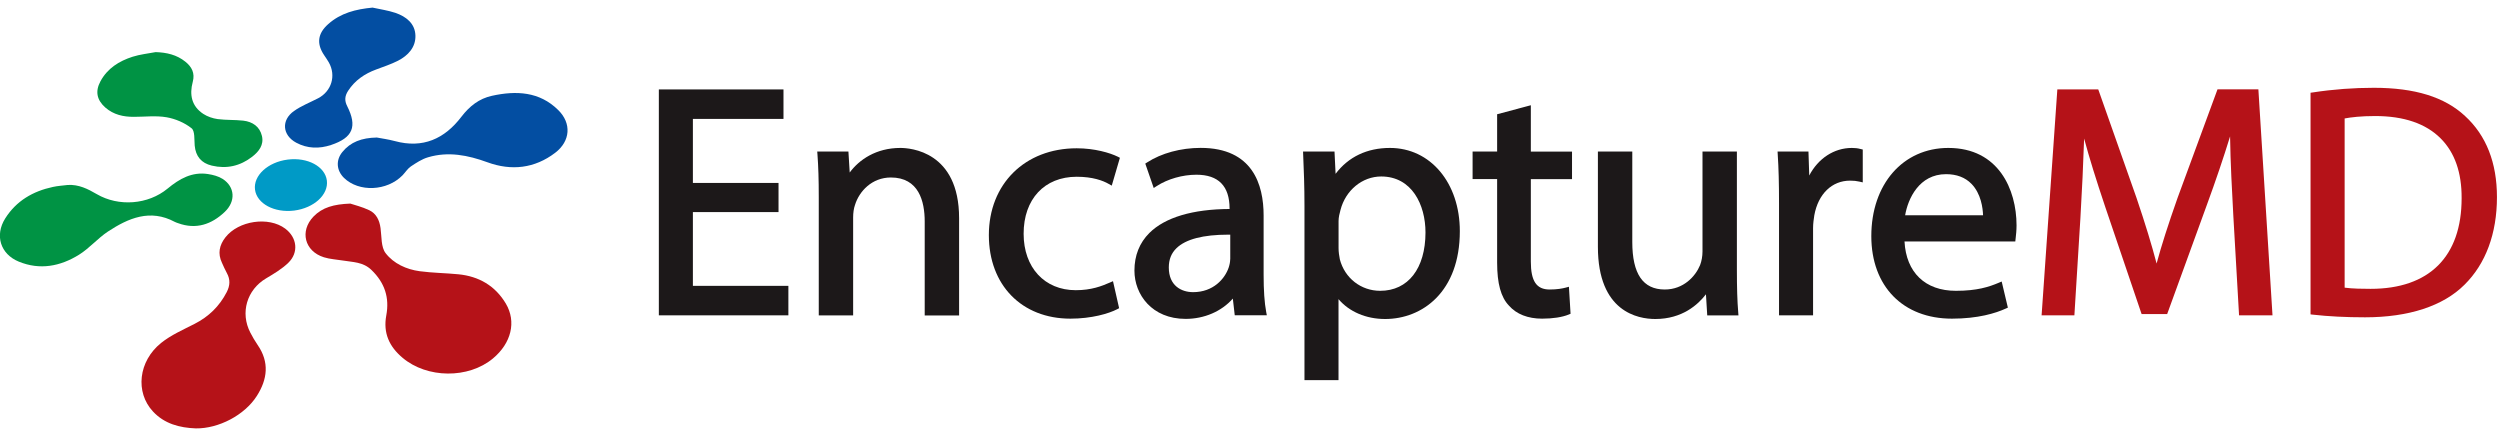
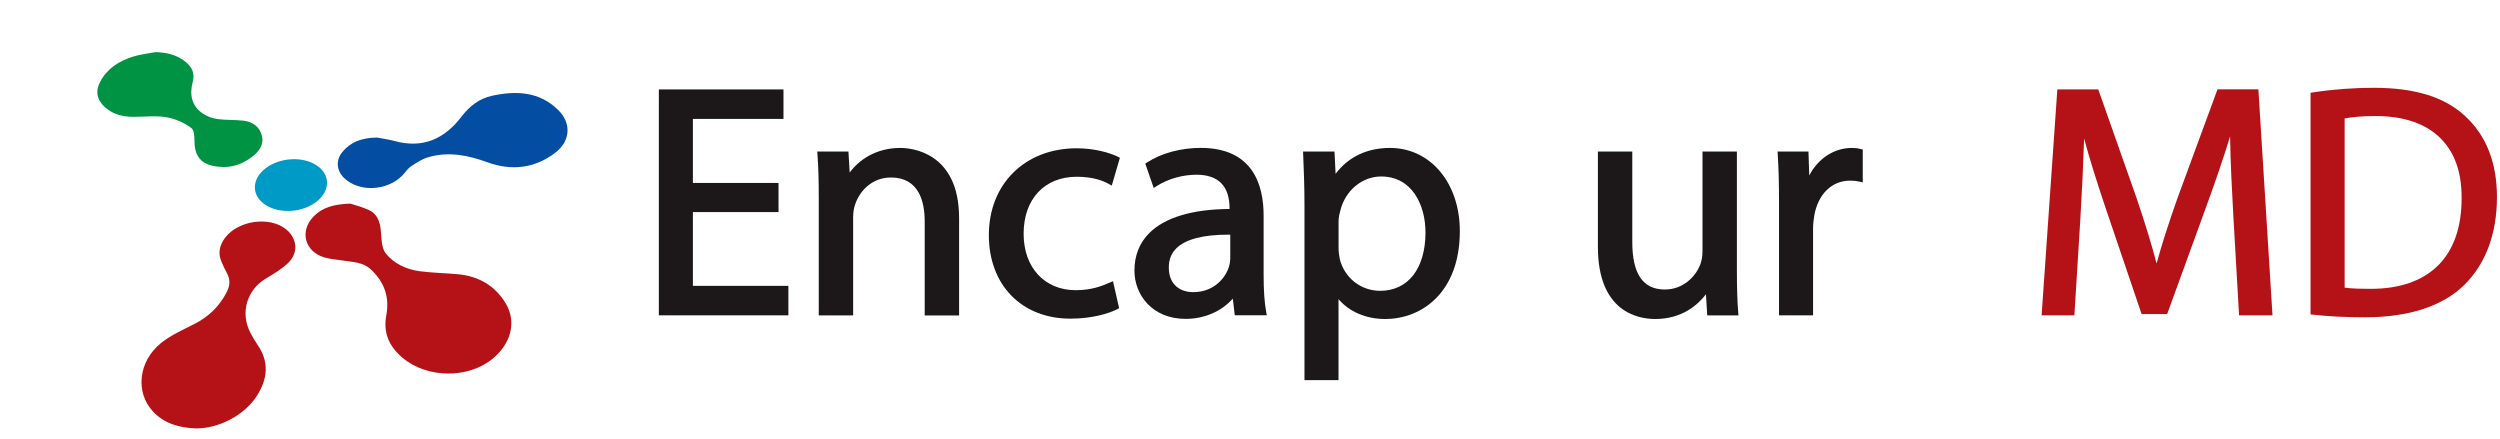
<svg xmlns="http://www.w3.org/2000/svg" width="188" height="33" viewBox="0 0 188 33" fill="none">
  <path d="M52.105 15.949H58.545V13.757H52.105V8.942H58.918V6.725H49.545V23.713H59.286V21.496H52.105V15.949Z" fill="#1C1819" />
  <path d="M67.706 11.125C65.887 11.125 64.605 12.01 63.898 12.974L63.801 11.396H61.456L61.474 11.624C61.541 12.539 61.571 13.499 61.571 14.828V23.718H64.156V16.355C64.156 15.995 64.207 15.657 64.296 15.412C64.613 14.383 65.569 13.347 66.995 13.347C69.094 13.347 69.538 15.145 69.538 16.651V23.722H72.124V16.406C72.124 11.379 68.447 11.125 67.706 11.125Z" fill="#1C1819" />
  <path d="M80.968 13.292C82.178 13.292 82.944 13.584 83.371 13.829L83.604 13.96L84.217 11.866L84.061 11.785C83.472 11.493 82.313 11.151 80.968 11.151C77.079 11.151 74.362 13.833 74.362 17.68C74.362 21.437 76.829 23.963 80.498 23.963C82.085 23.963 83.384 23.582 84.014 23.252L84.158 23.176L83.697 21.145L83.464 21.247C82.834 21.522 82.068 21.822 80.895 21.822C78.551 21.822 76.977 20.117 76.977 17.582C76.973 14.976 78.543 13.292 80.968 13.292Z" fill="#1C1819" />
  <path d="M95.024 20.654V16.203C95.024 13.884 94.203 11.121 90.289 11.121C88.799 11.121 87.335 11.519 86.265 12.213L86.125 12.302L86.76 14.138L86.988 13.99C87.814 13.457 88.926 13.139 89.972 13.139C91.626 13.139 92.464 13.994 92.464 15.682V15.716C89.688 15.729 87.61 16.351 86.438 17.515C85.689 18.259 85.309 19.216 85.309 20.35C85.309 22.152 86.629 23.98 89.159 23.98C90.564 23.98 91.863 23.417 92.709 22.453L92.853 23.709H95.265L95.218 23.46C95.087 22.762 95.024 21.839 95.024 20.654ZM92.51 19.499C92.51 19.681 92.468 19.905 92.396 20.121C92.108 20.972 91.233 21.97 89.722 21.97C88.838 21.97 87.894 21.484 87.894 20.117C87.894 19.52 88.08 19.042 88.469 18.666C89.163 17.989 90.471 17.646 92.371 17.646C92.417 17.646 92.464 17.646 92.515 17.646V19.499H92.51Z" fill="#1C1819" />
  <path d="M104.527 11.125C102.805 11.125 101.4 11.794 100.436 13.072L100.355 11.396H97.99L97.998 11.616C98.049 12.805 98.096 13.998 98.096 15.492V28.584H100.656V22.495C101.455 23.439 102.725 23.989 104.159 23.989C106.956 23.989 109.779 21.949 109.779 17.383C109.779 13.757 107.57 11.125 104.527 11.125ZM103.791 21.869C102.344 21.869 101.125 20.912 100.757 19.508C100.707 19.241 100.66 18.962 100.66 18.661V16.622C100.66 16.343 100.736 16.034 100.804 15.792C101.185 14.307 102.446 13.271 103.867 13.271C106.165 13.271 107.197 15.386 107.197 17.485C107.193 20.189 105.89 21.869 103.791 21.869Z" fill="#1C1819" />
-   <path d="M115.119 7.914L112.584 8.591V11.396H110.739V13.465H112.584V19.745C112.584 21.323 112.868 22.355 113.473 22.982C114.035 23.625 114.899 23.963 115.965 23.963C116.773 23.963 117.48 23.853 117.966 23.654L118.106 23.595L117.983 21.564L117.729 21.632C117.493 21.695 117.095 21.771 116.532 21.771C115.542 21.771 115.119 21.141 115.119 19.673V13.47H118.216V11.4H115.119V7.914Z" fill="#1C1819" />
  <path d="M130.614 20.261V11.396H128.028V18.911C128.028 19.271 127.961 19.635 127.847 19.935C127.5 20.781 126.598 21.771 125.193 21.771C123.552 21.771 122.748 20.599 122.748 18.196V11.396H120.162V18.564C120.162 23.46 123.179 23.989 124.478 23.989C126.505 23.989 127.694 22.905 128.287 22.131L128.384 23.718H130.732L130.715 23.489C130.643 22.643 130.614 21.615 130.614 20.261Z" fill="#1C1819" />
  <path d="M139.258 11.125C137.921 11.125 136.724 11.916 136.055 13.199L135.996 11.396H133.673L133.686 11.62C133.753 12.64 133.783 13.783 133.783 15.319V23.713H136.343V17.159C136.343 16.804 136.394 16.47 136.436 16.19C136.728 14.582 137.761 13.584 139.127 13.584C139.398 13.584 139.601 13.605 139.821 13.656L140.079 13.715V11.244L139.919 11.206C139.694 11.146 139.508 11.125 139.258 11.125Z" fill="#1C1819" />
-   <path d="M146.515 11.125C143.105 11.125 140.723 13.85 140.723 17.756C140.723 21.526 143.101 23.963 146.786 23.963C148.75 23.963 150.07 23.553 150.831 23.206L150.992 23.134L150.527 21.171L150.294 21.268C149.566 21.577 148.669 21.869 147.082 21.869C144.772 21.869 143.342 20.489 143.219 18.158H151.551L151.58 17.887C151.606 17.671 151.644 17.341 151.644 16.939C151.64 14.256 150.298 11.125 146.515 11.125ZM143.266 16.19C143.477 14.942 144.319 13.097 146.342 13.097C147.137 13.097 147.781 13.342 148.25 13.821C148.978 14.561 149.109 15.657 149.126 16.19H143.266Z" fill="#1C1819" />
  <path d="M166.754 6.725L163.754 14.879C163.039 16.905 162.54 18.467 162.176 19.817C161.812 18.424 161.338 16.867 160.665 14.879L157.839 6.864L157.788 6.725H154.712L153.544 23.489L153.527 23.714H155.994L156.446 16.41C156.569 14.358 156.667 12.213 156.726 10.419C157.115 11.87 157.627 13.516 158.321 15.581L160.999 23.472L161.05 23.616H162.971L165.946 15.437C166.636 13.554 167.211 11.853 167.702 10.258C167.727 12.187 167.85 14.481 167.947 16.237L168.366 23.515L168.375 23.714H170.892L169.83 6.72H166.754V6.725Z" fill="#B51218" />
  <path d="M185.368 8.722C183.836 7.296 181.598 6.602 178.513 6.602C176.998 6.602 175.454 6.716 173.935 6.949L173.753 6.974V23.642L173.939 23.663C175.098 23.794 176.414 23.862 177.849 23.862C181.136 23.862 183.722 23.015 185.325 21.416C186.925 19.842 187.771 17.561 187.771 14.824C187.771 12.234 186.963 10.182 185.368 8.722ZM178.268 21.721C177.701 21.721 176.905 21.712 176.317 21.632V8.908C176.791 8.819 177.54 8.726 178.615 8.726C180.773 8.726 182.431 9.293 183.544 10.415C184.598 11.472 185.127 12.983 185.114 14.908C185.114 19.296 182.681 21.721 178.268 21.721Z" fill="#B51218" />
  <path d="M22.122 15.835C23.616 15.644 24.716 14.633 24.58 13.575C24.445 12.517 23.129 11.811 21.635 12.001C20.142 12.191 19.041 13.203 19.177 14.261C19.312 15.314 20.632 16.021 22.122 15.835Z" fill="#009AC6" />
  <path d="M16.951 17.849C16.49 18.441 16.363 19.068 16.689 19.757C16.811 20.02 16.921 20.286 17.061 20.536C17.328 21.023 17.302 21.475 17.048 21.97C16.498 23.032 15.699 23.811 14.636 24.353C13.777 24.793 12.864 25.19 12.119 25.787C10.401 27.166 10.16 29.498 11.501 30.941C12.364 31.872 13.502 32.168 14.725 32.215C16.435 32.24 18.394 31.22 19.312 29.777C20.112 28.525 20.273 27.243 19.376 25.944C19.172 25.647 18.991 25.334 18.826 25.017C18.047 23.515 18.567 21.788 20.01 20.934C20.594 20.587 21.195 20.231 21.677 19.766C22.481 18.991 22.342 17.862 21.449 17.193C20.201 16.258 17.933 16.592 16.951 17.849Z" fill="#B51218" />
  <path d="M34.46 20.625C33.496 20.532 32.522 20.523 31.566 20.396C30.559 20.261 29.603 19.821 29.002 19.042C28.646 18.585 28.706 17.798 28.617 17.155C28.537 16.562 28.299 16.059 27.762 15.805C27.225 15.551 26.628 15.407 26.345 15.31C25.092 15.357 24.242 15.598 23.577 16.283C22.524 17.375 22.9 18.89 24.356 19.347C24.813 19.491 25.308 19.512 25.786 19.592C26.535 19.719 27.297 19.689 27.931 20.299C28.934 21.264 29.298 22.381 29.049 23.718C28.803 25.038 29.268 26.062 30.276 26.908C32.116 28.461 35.226 28.495 37.071 26.955C38.442 25.812 38.852 24.2 38.036 22.825C37.24 21.492 36.009 20.773 34.46 20.625Z" fill="#B51218" />
-   <path d="M13.143 16.685C13.223 16.728 13.308 16.753 13.393 16.783C14.747 17.278 15.91 16.876 16.9 15.936C17.742 15.137 17.67 14.053 16.748 13.457C16.431 13.254 16.024 13.148 15.644 13.089C14.446 12.902 13.494 13.444 12.605 14.18C11.137 15.395 8.916 15.556 7.278 14.599C6.605 14.206 5.916 13.859 5.095 13.91C4.722 13.956 4.346 13.977 3.978 14.058C2.48 14.379 1.227 15.103 0.394 16.423C-0.41 17.697 0.03 19.106 1.409 19.673C3 20.328 4.532 20.028 5.933 19.161C6.72 18.674 7.342 17.925 8.116 17.413C9.66 16.398 11.294 15.695 13.143 16.685Z" fill="#009344" />
  <path d="M36.999 7.203C36.026 7.414 35.307 7.986 34.697 8.781C33.432 10.44 31.799 11.184 29.692 10.609C29.192 10.474 28.676 10.41 28.338 10.342C27.195 10.364 26.357 10.677 25.74 11.438C25.24 12.056 25.304 12.822 25.867 13.376C26.988 14.468 29.099 14.379 30.267 13.186C30.479 12.966 30.648 12.687 30.893 12.517C31.3 12.247 31.727 11.963 32.188 11.828C33.716 11.375 35.184 11.667 36.657 12.204C38.455 12.86 40.202 12.67 41.751 11.489C42.894 10.617 42.999 9.272 41.971 8.269C40.566 6.881 38.815 6.805 36.999 7.203Z" fill="#034EA2" />
  <path d="M10.071 8.786C10.892 8.786 11.73 8.68 12.529 8.819C13.189 8.934 13.883 9.23 14.404 9.644C14.666 9.852 14.603 10.495 14.641 10.944C14.713 11.752 15.14 12.268 15.927 12.454C17.048 12.721 18.064 12.484 18.965 11.786C19.465 11.396 19.858 10.901 19.697 10.224C19.532 9.518 18.991 9.154 18.297 9.073C17.658 9.001 17.006 9.039 16.367 8.955C15.995 8.904 15.601 8.769 15.288 8.565C14.404 7.986 14.235 7.118 14.497 6.149C14.67 5.502 14.425 5.028 13.938 4.639C13.291 4.118 12.534 3.945 11.704 3.919C11.124 4.029 10.532 4.089 9.974 4.266C8.958 4.592 8.078 5.138 7.553 6.116C7.147 6.873 7.278 7.516 7.921 8.087C8.543 8.629 9.28 8.79 10.071 8.786Z" fill="#009344" />
-   <path d="M22.278 10.732C23.112 11.18 24.009 11.197 24.889 10.905C26.539 10.359 26.882 9.513 26.108 7.981C25.896 7.567 25.926 7.215 26.18 6.826C26.696 6.035 27.419 5.548 28.283 5.227C28.837 5.019 29.404 4.833 29.929 4.567C30.69 4.177 31.266 3.551 31.24 2.675C31.215 1.77 30.542 1.241 29.73 0.966C29.175 0.78 28.587 0.699 28.016 0.572C26.764 0.691 25.617 0.974 24.673 1.821C23.886 2.523 23.793 3.289 24.377 4.152C24.495 4.33 24.622 4.507 24.728 4.694C25.291 5.688 24.931 6.869 23.916 7.393C23.311 7.706 22.663 7.956 22.113 8.345C21.136 9.031 21.225 10.165 22.278 10.732Z" fill="#034EA2" />
</svg>